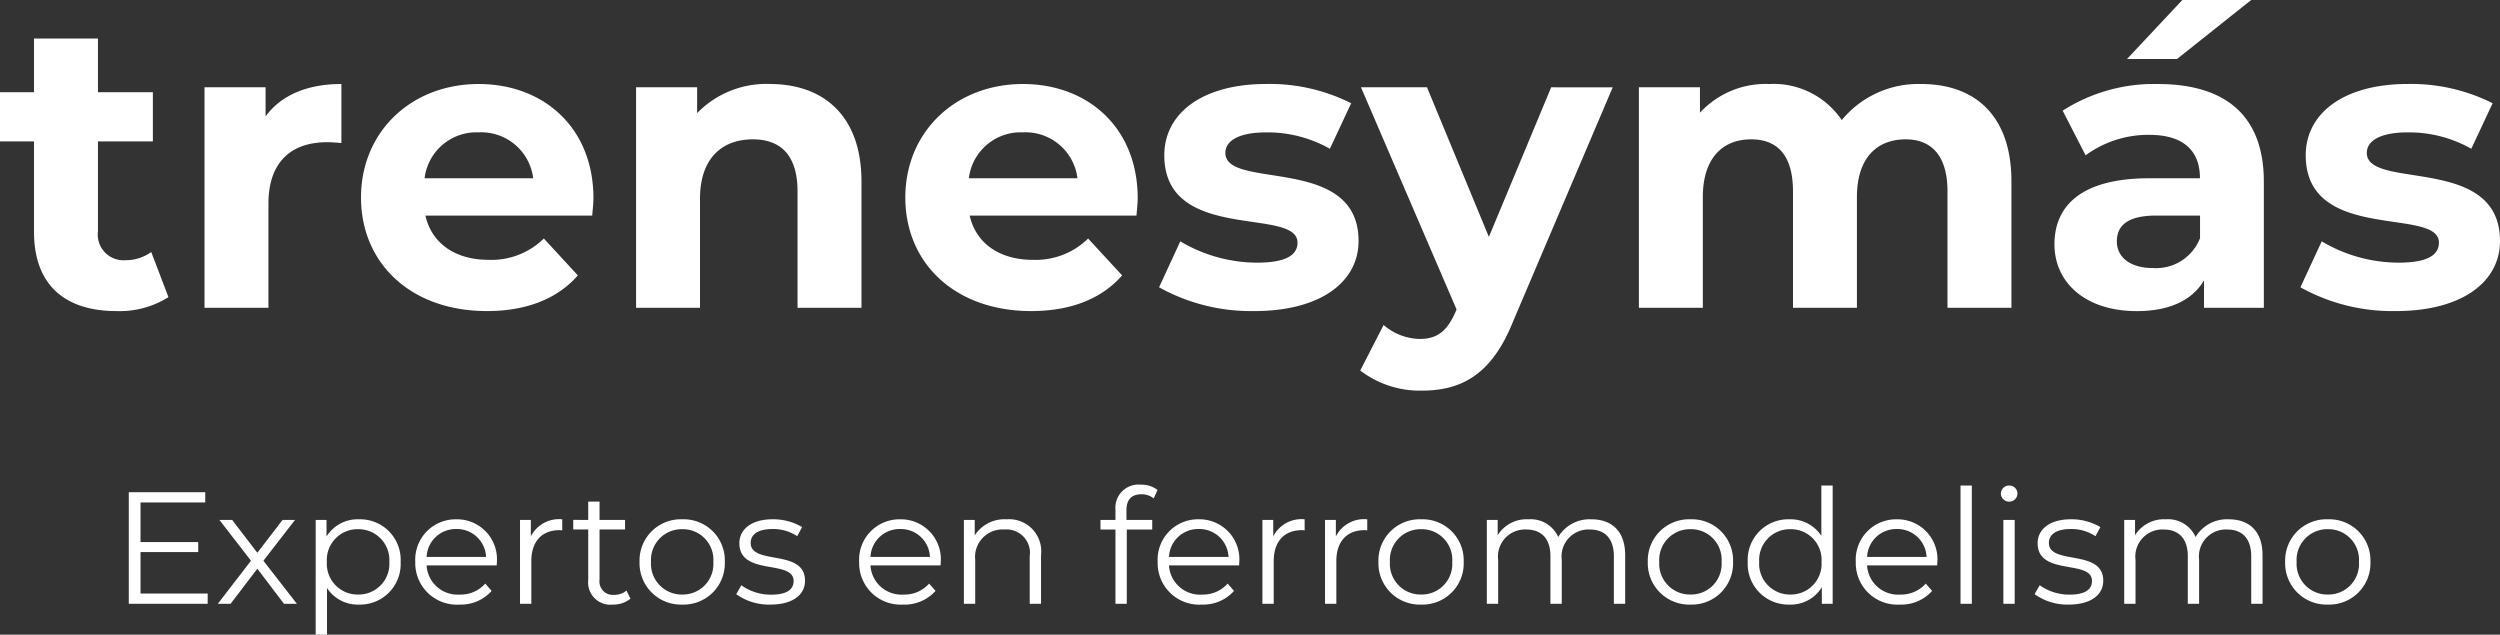
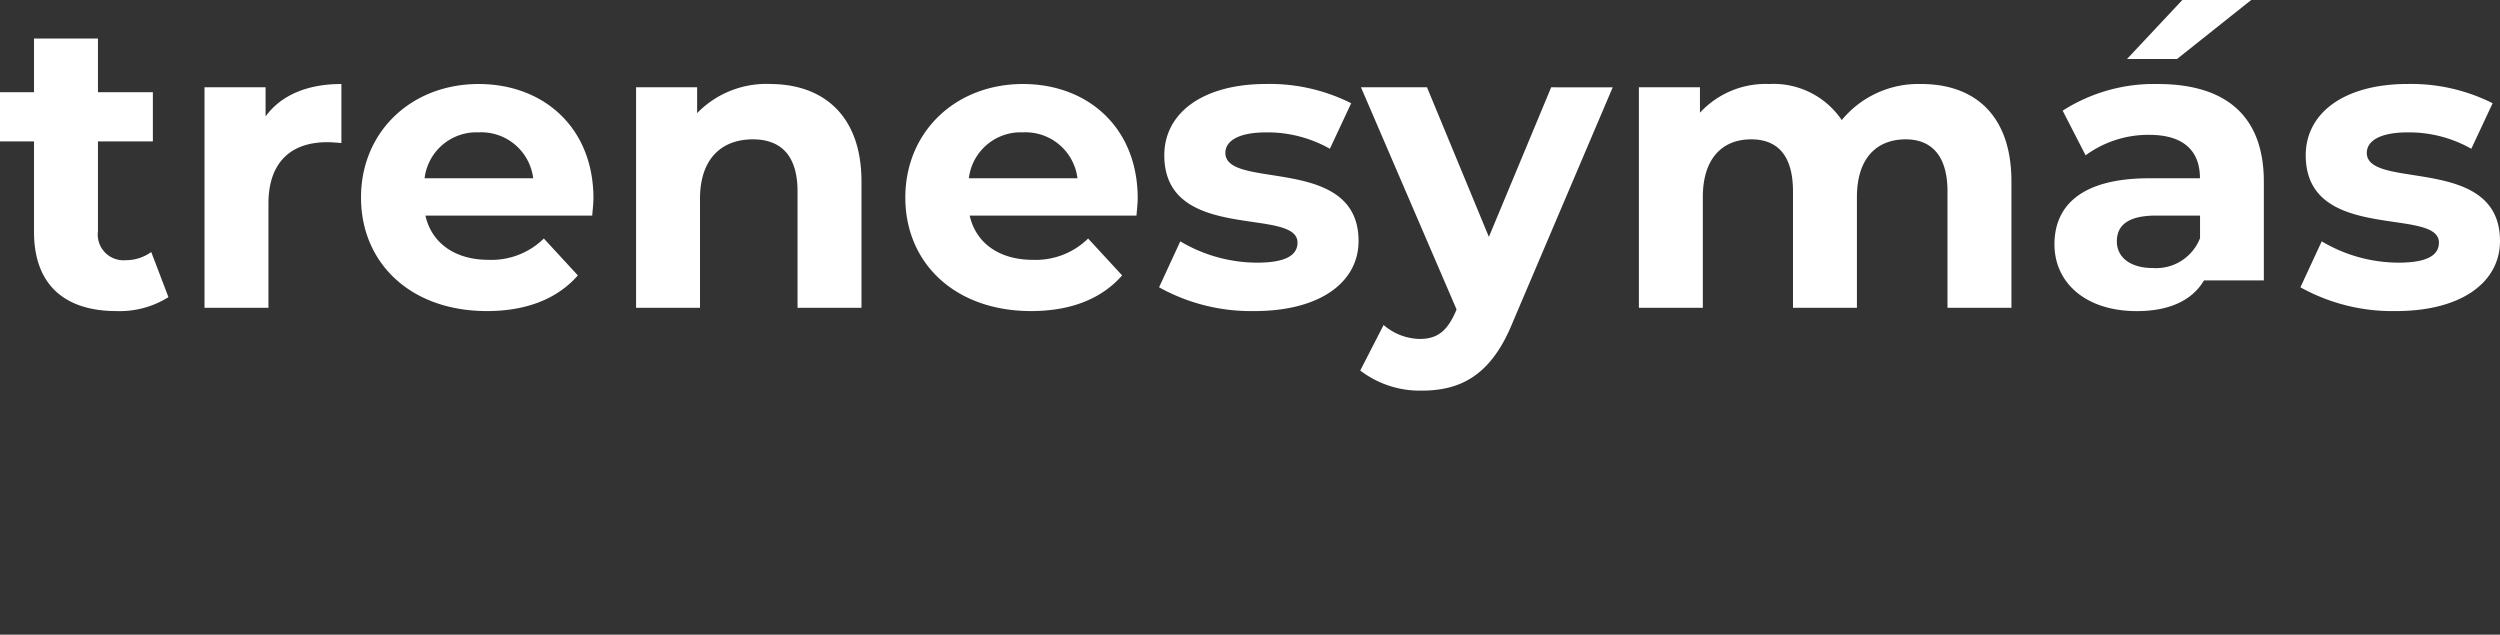
<svg xmlns="http://www.w3.org/2000/svg" width="219.6" height="55.752" viewBox="0 0 219.6 55.752">
  <rect x="0" y="0" width="219.6" height="55.752" fill="#333333" stroke="none" />
  <g id="Grupo_174" data-name="Grupo 174" transform="translate(-4459.058 -2385.464)">
    <g id="Grupo_173" data-name="Grupo 173" transform="translate(4143.77 -677.5)">
-       <path id="Trazado_14" data-name="Trazado 14" d="M13.572-4.9a3.785,3.785,0,0,1-2.268.72A2.259,2.259,0,0,1,8.892-6.732v-7.884h4.824v-4.32H8.892v-4.716H3.276v4.716H.288v4.32H3.276V-6.66C3.276-2.052,5.94.288,10.512.288A8.026,8.026,0,0,0,15.084-.936ZM23.616-16.812v-2.556H18.252V0h5.616V-9.144c0-3.708,2.052-5.4,5.148-5.4.432,0,.792.036,1.26.072v-5.184C27.288-19.656,24.984-18.684,23.616-16.812Zm28.8,7.2c0-6.228-4.392-10.044-10.08-10.044C36.432-19.656,32-15.48,32-9.684,32-3.924,36.36.288,43.056.288c3.492,0,6.192-1.08,7.992-3.132L48.06-6.084A6.566,6.566,0,0,1,43.2-4.212c-2.952,0-5-1.476-5.544-3.888H52.308C52.344-8.568,52.416-9.18,52.416-9.612Zm-10.044-5.8a4.6,4.6,0,0,1,4.752,4.032h-9.54A4.585,4.585,0,0,1,42.372-15.408Zm25.56-4.248A8.479,8.479,0,0,0,61.524-17.1v-2.268H56.16V0h5.616V-9.576c0-3.564,1.944-5.22,4.644-5.22,2.484,0,3.924,1.44,3.924,4.572V0H75.96V-11.088C75.96-16.992,72.5-19.656,67.932-19.656ZM100.224-9.612c0-6.228-4.392-10.044-10.08-10.044-5.9,0-10.332,4.176-10.332,9.972,0,5.76,4.356,9.972,11.052,9.972,3.492,0,6.192-1.08,7.992-3.132l-2.988-3.24a6.566,6.566,0,0,1-4.86,1.872c-2.952,0-5-1.476-5.544-3.888h14.652C100.152-8.568,100.224-9.18,100.224-9.612Zm-10.044-5.8a4.6,4.6,0,0,1,4.752,4.032h-9.54A4.585,4.585,0,0,1,90.18-15.408Zm20.3,15.7c5.8,0,9.144-2.556,9.144-6.156,0-7.632-11.7-4.428-11.7-7.74,0-1.008,1.08-1.8,3.6-1.8a11.122,11.122,0,0,1,5.58,1.44l1.872-4a15.926,15.926,0,0,0-7.452-1.692c-5.652,0-8.964,2.592-8.964,6.264,0,7.74,11.7,4.5,11.7,7.668,0,1.08-.972,1.764-3.564,1.764a13.251,13.251,0,0,1-6.732-1.872L102.1-1.8A16.627,16.627,0,0,0,110.484.288Zm26.064-19.656-5.472,13.14-5.436-13.14h-5.8L128.232.144l-.072.18c-.756,1.728-1.62,2.412-3.168,2.412a4.979,4.979,0,0,1-3.168-1.224l-2.052,4a8.6,8.6,0,0,0,5.4,1.764c3.492,0,6.156-1.4,8.028-6.084l8.748-20.556Zm32.508-.288a8.709,8.709,0,0,0-6.984,3.168,7.229,7.229,0,0,0-6.372-3.168,7.844,7.844,0,0,0-6.084,2.52v-2.232h-5.364V0h5.616V-9.72c0-3.456,1.764-5.076,4.248-5.076,2.34,0,3.672,1.44,3.672,4.572V0H163.4V-9.72c0-3.456,1.764-5.076,4.284-5.076,2.268,0,3.672,1.44,3.672,4.572V0h5.616V-11.088C176.976-16.992,173.664-19.656,169.056-19.656Zm28.98-7.38h-6.048l-4.86,5.184h4.392Zm-8.208,7.38a14.888,14.888,0,0,0-8.352,2.34l2.016,3.924a9.313,9.313,0,0,1,5.58-1.8c3.024,0,4.464,1.4,4.464,3.816h-4.464c-5.9,0-8.316,2.376-8.316,5.8,0,3.348,2.7,5.868,7.236,5.868,2.844,0,4.86-.936,5.9-2.7V0h5.256V-11.052C199.152-16.92,195.732-19.656,189.828-19.656ZM189.4-3.492c-1.98,0-3.168-.936-3.168-2.34,0-1.3.828-2.268,3.456-2.268h3.852v1.98A4.138,4.138,0,0,1,189.4-3.492ZM210.744.288c5.8,0,9.144-2.556,9.144-6.156,0-7.632-11.7-4.428-11.7-7.74,0-1.008,1.08-1.8,3.6-1.8a11.122,11.122,0,0,1,5.58,1.44l1.872-4a15.926,15.926,0,0,0-7.452-1.692c-5.652,0-8.964,2.592-8.964,6.264,0,7.74,11.7,4.5,11.7,7.668,0,1.08-.972,1.764-3.564,1.764a13.251,13.251,0,0,1-6.732-1.872L202.356-1.8A16.627,16.627,0,0,0,210.744.288Z" transform="translate(315 3090)" fill="#fff" />
+       <path id="Trazado_14" data-name="Trazado 14" d="M13.572-4.9a3.785,3.785,0,0,1-2.268.72A2.259,2.259,0,0,1,8.892-6.732v-7.884h4.824v-4.32H8.892v-4.716H3.276v4.716H.288v4.32H3.276V-6.66C3.276-2.052,5.94.288,10.512.288A8.026,8.026,0,0,0,15.084-.936ZM23.616-16.812v-2.556H18.252V0h5.616V-9.144c0-3.708,2.052-5.4,5.148-5.4.432,0,.792.036,1.26.072v-5.184C27.288-19.656,24.984-18.684,23.616-16.812Zm28.8,7.2c0-6.228-4.392-10.044-10.08-10.044C36.432-19.656,32-15.48,32-9.684,32-3.924,36.36.288,43.056.288c3.492,0,6.192-1.08,7.992-3.132L48.06-6.084A6.566,6.566,0,0,1,43.2-4.212c-2.952,0-5-1.476-5.544-3.888H52.308C52.344-8.568,52.416-9.18,52.416-9.612Zm-10.044-5.8a4.6,4.6,0,0,1,4.752,4.032h-9.54A4.585,4.585,0,0,1,42.372-15.408Zm25.56-4.248A8.479,8.479,0,0,0,61.524-17.1v-2.268H56.16V0h5.616V-9.576c0-3.564,1.944-5.22,4.644-5.22,2.484,0,3.924,1.44,3.924,4.572V0H75.96V-11.088C75.96-16.992,72.5-19.656,67.932-19.656ZM100.224-9.612c0-6.228-4.392-10.044-10.08-10.044-5.9,0-10.332,4.176-10.332,9.972,0,5.76,4.356,9.972,11.052,9.972,3.492,0,6.192-1.08,7.992-3.132l-2.988-3.24a6.566,6.566,0,0,1-4.86,1.872c-2.952,0-5-1.476-5.544-3.888h14.652C100.152-8.568,100.224-9.18,100.224-9.612Zm-10.044-5.8a4.6,4.6,0,0,1,4.752,4.032h-9.54A4.585,4.585,0,0,1,90.18-15.408Zm20.3,15.7c5.8,0,9.144-2.556,9.144-6.156,0-7.632-11.7-4.428-11.7-7.74,0-1.008,1.08-1.8,3.6-1.8a11.122,11.122,0,0,1,5.58,1.44l1.872-4a15.926,15.926,0,0,0-7.452-1.692c-5.652,0-8.964,2.592-8.964,6.264,0,7.74,11.7,4.5,11.7,7.668,0,1.08-.972,1.764-3.564,1.764a13.251,13.251,0,0,1-6.732-1.872L102.1-1.8A16.627,16.627,0,0,0,110.484.288Zm26.064-19.656-5.472,13.14-5.436-13.14h-5.8L128.232.144l-.072.18c-.756,1.728-1.62,2.412-3.168,2.412a4.979,4.979,0,0,1-3.168-1.224l-2.052,4a8.6,8.6,0,0,0,5.4,1.764c3.492,0,6.156-1.4,8.028-6.084l8.748-20.556Zm32.508-.288a8.709,8.709,0,0,0-6.984,3.168,7.229,7.229,0,0,0-6.372-3.168,7.844,7.844,0,0,0-6.084,2.52v-2.232h-5.364V0h5.616V-9.72c0-3.456,1.764-5.076,4.248-5.076,2.34,0,3.672,1.44,3.672,4.572V0H163.4V-9.72c0-3.456,1.764-5.076,4.284-5.076,2.268,0,3.672,1.44,3.672,4.572V0h5.616V-11.088C176.976-16.992,173.664-19.656,169.056-19.656Zm28.98-7.38h-6.048l-4.86,5.184h4.392Zm-8.208,7.38a14.888,14.888,0,0,0-8.352,2.34l2.016,3.924a9.313,9.313,0,0,1,5.58-1.8c3.024,0,4.464,1.4,4.464,3.816h-4.464c-5.9,0-8.316,2.376-8.316,5.8,0,3.348,2.7,5.868,7.236,5.868,2.844,0,4.86-.936,5.9-2.7h5.256V-11.052C199.152-16.92,195.732-19.656,189.828-19.656ZM189.4-3.492c-1.98,0-3.168-.936-3.168-2.34,0-1.3.828-2.268,3.456-2.268h3.852v1.98A4.138,4.138,0,0,1,189.4-3.492ZM210.744.288c5.8,0,9.144-2.556,9.144-6.156,0-7.632-11.7-4.428-11.7-7.74,0-1.008,1.08-1.8,3.6-1.8a11.122,11.122,0,0,1,5.58,1.44l1.872-4a15.926,15.926,0,0,0-7.452-1.692c-5.652,0-8.964,2.592-8.964,6.264,0,7.74,11.7,4.5,11.7,7.668,0,1.08-.972,1.764-3.564,1.764a13.251,13.251,0,0,1-6.732-1.872L202.356-1.8A16.627,16.627,0,0,0,210.744.288Z" transform="translate(315 3090)" fill="#fff" />
    </g>
-     <path id="Trazado_13" data-name="Trazado 13" d="M2.632-.9v-3.64H7.7v-.882H2.632V-8.9H8.316v-.9H1.6V0h6.93V-.9ZM16.366,0l-2.94-3.78L16.2-7.364H15.106L12.894-4.48,10.682-7.364H9.562L12.334-3.78,9.422,0h1.12l2.352-3.08L15.232,0Zm5.446-7.42A3.208,3.208,0,0,0,18.97-5.908V-7.364h-.952V2.716h.994v-4.1A3.216,3.216,0,0,0,21.812.07,3.566,3.566,0,0,0,25.48-3.682,3.562,3.562,0,0,0,21.812-7.42Zm-.07,6.608A2.7,2.7,0,0,1,19-3.682a2.7,2.7,0,0,1,2.744-2.87,2.712,2.712,0,0,1,2.744,2.87A2.7,2.7,0,0,1,21.742-.812Zm12.194-2.87a3.509,3.509,0,0,0-3.57-3.738,3.547,3.547,0,0,0-3.6,3.738A3.647,3.647,0,0,0,30.632.07a3.625,3.625,0,0,0,2.842-1.2l-.56-.644a2.9,2.9,0,0,1-2.254.966,2.726,2.726,0,0,1-2.9-2.562h6.16C33.922-3.486,33.936-3.6,33.936-3.682Zm-3.57-2.884a2.561,2.561,0,0,1,2.618,2.45H27.762A2.558,2.558,0,0,1,30.366-6.566Zm6.552.644V-7.364h-.952V0h.994V-3.752c0-1.736.938-2.716,2.478-2.716.07,0,.154.014.238.014V-7.42A2.777,2.777,0,0,0,36.918-5.922Zm8.4,4.76a1.645,1.645,0,0,1-1.092.378,1.179,1.179,0,0,1-1.274-1.344v-4.4h2.24v-.84h-2.24v-1.61h-.994v1.61H40.642v.84h1.316v4.452A1.951,1.951,0,0,0,44.114.07a2.367,2.367,0,0,0,1.554-.518ZM50.218.07a3.622,3.622,0,0,0,3.738-3.752A3.611,3.611,0,0,0,50.218-7.42a3.622,3.622,0,0,0-3.752,3.738A3.634,3.634,0,0,0,50.218.07Zm0-.882a2.7,2.7,0,0,1-2.744-2.87,2.7,2.7,0,0,1,2.744-2.87,2.685,2.685,0,0,1,2.73,2.87A2.685,2.685,0,0,1,50.218-.812ZM57.96.07C59.878.07,61-.756,61-2.03c0-2.828-4.774-1.33-4.774-3.318,0-.7.588-1.218,1.918-1.218a3.775,3.775,0,0,1,2.17.63l.434-.8a4.99,4.99,0,0,0-2.6-.686c-1.876,0-2.912.9-2.912,2.1C55.23-2.408,60-3.92,60-2c0,.728-.574,1.2-1.974,1.2a4.448,4.448,0,0,1-2.618-.826l-.448.784A4.92,4.92,0,0,0,57.96.07ZM72.926-3.682a3.509,3.509,0,0,0-3.57-3.738,3.547,3.547,0,0,0-3.6,3.738A3.647,3.647,0,0,0,69.622.07a3.625,3.625,0,0,0,2.842-1.2l-.56-.644a2.9,2.9,0,0,1-2.254.966,2.726,2.726,0,0,1-2.9-2.562h6.16C72.912-3.486,72.926-3.6,72.926-3.682Zm-3.57-2.884a2.561,2.561,0,0,1,2.618,2.45H66.752A2.558,2.558,0,0,1,69.356-6.566Zm9.352-.854a3.1,3.1,0,0,0-2.8,1.414V-7.364h-.952V0h.994V-3.864a2.414,2.414,0,0,1,2.576-2.66,2.056,2.056,0,0,1,2.212,2.352V0h.994V-4.27A2.819,2.819,0,0,0,78.708-7.42Zm11.83-2.2a1.684,1.684,0,0,1,1.092.364L91.966-10a2.334,2.334,0,0,0-1.47-.462A2.028,2.028,0,0,0,88.27-8.274v.91H86.954v.84H88.27V0h.994V-6.524H91.5v-.84H89.236v-.868C89.236-9.142,89.684-9.618,90.538-9.618Zm8.61,5.936a3.509,3.509,0,0,0-3.57-3.738,3.547,3.547,0,0,0-3.6,3.738A3.647,3.647,0,0,0,95.844.07a3.625,3.625,0,0,0,2.842-1.2l-.56-.644a2.9,2.9,0,0,1-2.254.966,2.726,2.726,0,0,1-2.9-2.562h6.16C99.134-3.486,99.148-3.6,99.148-3.682Zm-3.57-2.884A2.561,2.561,0,0,1,98.2-4.116H92.974A2.558,2.558,0,0,1,95.578-6.566Zm6.552.644V-7.364h-.952V0h.994V-3.752c0-1.736.938-2.716,2.478-2.716.07,0,.154.014.238.014V-7.42A2.777,2.777,0,0,0,102.13-5.922Zm5.5,0V-7.364h-.952V0h.994V-3.752c0-1.736.938-2.716,2.478-2.716.07,0,.154.014.238.014V-7.42A2.777,2.777,0,0,0,107.632-5.922ZM115.122.07a3.622,3.622,0,0,0,3.738-3.752,3.611,3.611,0,0,0-3.738-3.738,3.622,3.622,0,0,0-3.752,3.738A3.634,3.634,0,0,0,115.122.07Zm0-.882a2.7,2.7,0,0,1-2.744-2.87,2.7,2.7,0,0,1,2.744-2.87,2.685,2.685,0,0,1,2.73,2.87A2.685,2.685,0,0,1,115.122-.812ZM130.074-7.42a3.207,3.207,0,0,0-2.912,1.554,2.645,2.645,0,0,0-2.618-1.554,2.978,2.978,0,0,0-2.7,1.4V-7.364h-.952V0h.994V-3.864a2.373,2.373,0,0,1,2.464-2.66c1.344,0,2.128.8,2.128,2.352V0h.994V-3.864a2.367,2.367,0,0,1,2.464-2.66c1.33,0,2.114.8,2.114,2.352V0h.994V-4.27C133.042-6.384,131.866-7.42,130.074-7.42ZM138.782.07a3.622,3.622,0,0,0,3.738-3.752,3.611,3.611,0,0,0-3.738-3.738,3.622,3.622,0,0,0-3.752,3.738A3.634,3.634,0,0,0,138.782.07Zm0-.882a2.7,2.7,0,0,1-2.744-2.87,2.7,2.7,0,0,1,2.744-2.87,2.685,2.685,0,0,1,2.73,2.87A2.685,2.685,0,0,1,138.782-.812Zm11.494-9.576v4.424a3.216,3.216,0,0,0-2.8-1.456,3.562,3.562,0,0,0-3.668,3.738A3.574,3.574,0,0,0,147.476.07a3.19,3.19,0,0,0,2.842-1.526V0h.952V-10.388ZM147.56-.812a2.7,2.7,0,0,1-2.744-2.87,2.7,2.7,0,0,1,2.744-2.87,2.693,2.693,0,0,1,2.73,2.87A2.693,2.693,0,0,1,147.56-.812Zm12.908-2.87A3.509,3.509,0,0,0,156.9-7.42a3.547,3.547,0,0,0-3.6,3.738A3.647,3.647,0,0,0,157.164.07a3.625,3.625,0,0,0,2.842-1.2l-.56-.644a2.9,2.9,0,0,1-2.254.966,2.726,2.726,0,0,1-2.9-2.562h6.16C160.454-3.486,160.468-3.6,160.468-3.682ZM156.9-6.566a2.561,2.561,0,0,1,2.618,2.45h-5.222A2.558,2.558,0,0,1,156.9-6.566ZM162.5,0h.994V-10.388H162.5Zm4.27-8.974A.714.714,0,0,0,167.5-9.7a.706.706,0,0,0-.728-.686.717.717,0,0,0-.728.7A.72.72,0,0,0,166.768-8.974ZM166.264,0h.994V-7.364h-.994ZM172,.07c1.918,0,3.038-.826,3.038-2.1,0-2.828-4.774-1.33-4.774-3.318,0-.7.588-1.218,1.918-1.218a3.775,3.775,0,0,1,2.17.63l.434-.8a4.99,4.99,0,0,0-2.6-.686c-1.876,0-2.912.9-2.912,2.1,0,2.912,4.774,1.4,4.774,3.318,0,.728-.574,1.2-1.974,1.2a4.448,4.448,0,0,1-2.618-.826l-.448.784A4.92,4.92,0,0,0,172,.07ZM186.06-7.42a3.207,3.207,0,0,0-2.912,1.554A2.645,2.645,0,0,0,180.53-7.42a2.978,2.978,0,0,0-2.7,1.4V-7.364h-.952V0h.994V-3.864a2.373,2.373,0,0,1,2.464-2.66c1.344,0,2.128.8,2.128,2.352V0h.994V-3.864a2.367,2.367,0,0,1,2.464-2.66c1.33,0,2.114.8,2.114,2.352V0h.994V-4.27C189.028-6.384,187.852-7.42,186.06-7.42ZM194.768.07a3.622,3.622,0,0,0,3.738-3.752,3.611,3.611,0,0,0-3.738-3.738,3.622,3.622,0,0,0-3.752,3.738A3.634,3.634,0,0,0,194.768.07Zm0-.882a2.7,2.7,0,0,1-2.744-2.87,2.7,2.7,0,0,1,2.744-2.87,2.685,2.685,0,0,1,2.73,2.87A2.685,2.685,0,0,1,194.768-.812Z" transform="translate(4468.77 2438.5)" fill="#fff" />
  </g>
</svg>